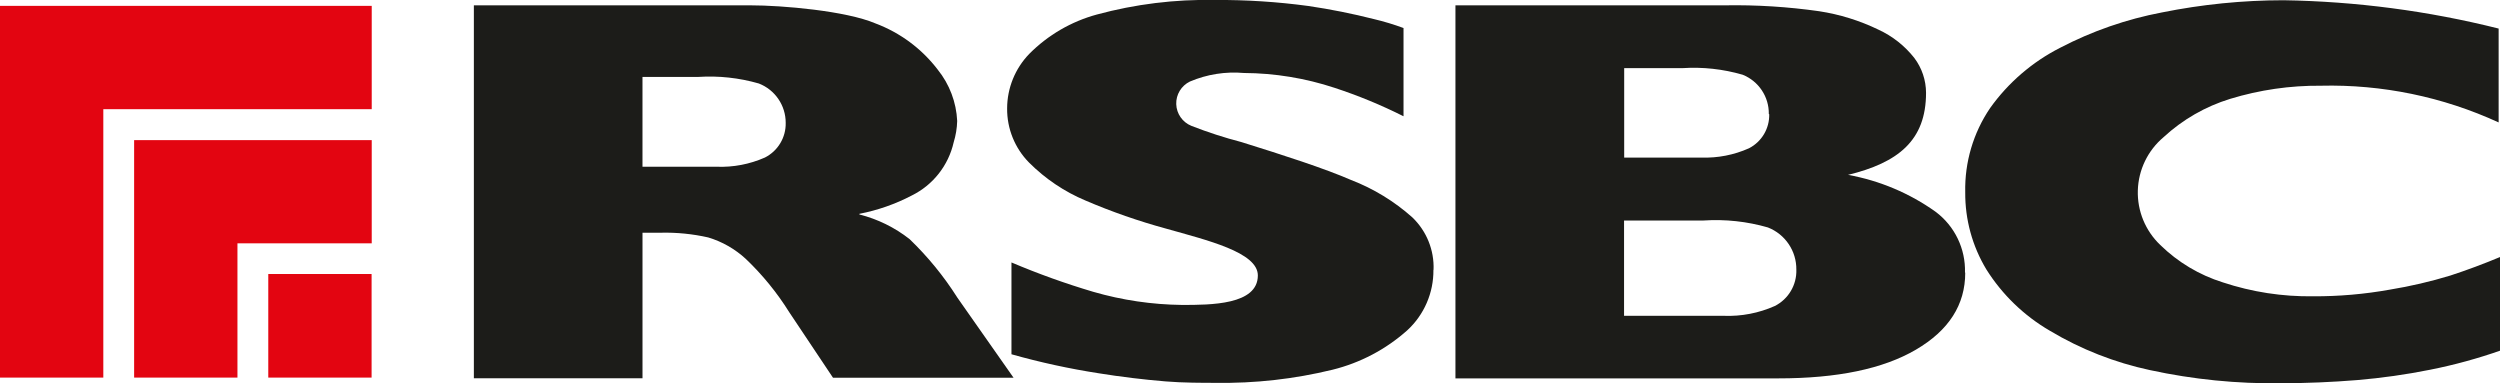
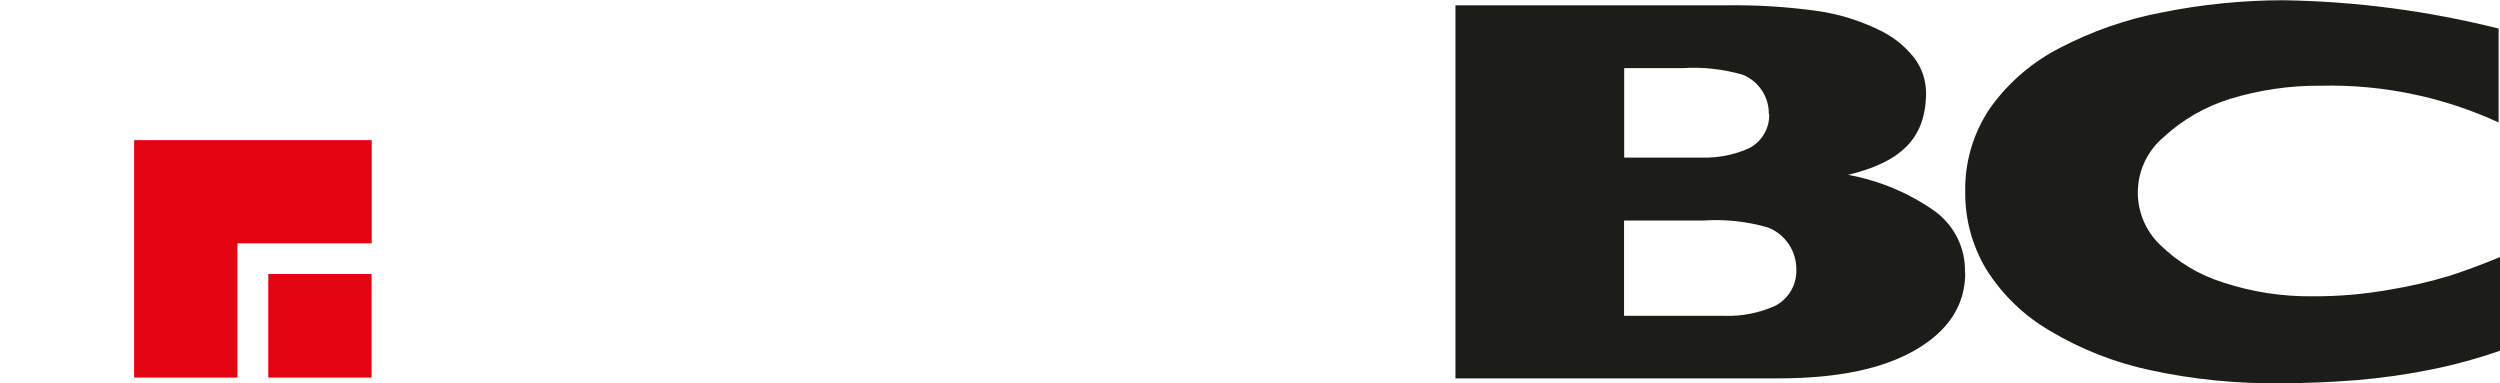
<svg xmlns="http://www.w3.org/2000/svg" width="287" height="44" preserveAspectRatio="xMinYMin meet" viewBox="0 0 150 23" version="1.0" fill-rule="evenodd">
  <title>...</title>
  <desc>...</desc>
  <g id="group" transform="scale(1,-1) translate(0,-23)" clip="0 0 150 23">
    <g transform="">
      <g transform=" matrix(1,0,0,-1,0,22.981)">
        <g transform="">
          <g transform="">
-             <path d="M 86.018 16.172 C 86.033 17.552 85.461 18.874 84.444 19.807 C 83.166 20.946 81.629 21.756 79.967 22.167 C 77.665 22.729 75.301 22.993 72.932 22.955 C 72.24 22.955 70.942 22.955 69.934 22.868 C 68.593 22.757 67.257 22.594 65.929 22.38 C 64.164 22.106 62.416 21.726 60.697 21.24 L 60.697 15.73 C 62.299 16.41 63.938 16.998 65.607 17.493 C 67.339 17.995 69.131 18.259 70.934 18.28 C 72.649 18.28 75.482 18.28 75.482 16.51 C 75.482 15.117 72.445 14.4 69.974 13.7 C 68.327 13.251 66.712 12.689 65.143 12.016 C 63.875 11.484 62.722 10.709 61.751 9.735 C 60.898 8.87 60.425 7.7 60.437 6.485 C 60.44 5.263 60.917 4.09 61.767 3.212 C 62.888 2.084 64.286 1.271 65.82 0.853 C 68.127 0.228 70.512 -0.066 72.902 -0.021 C 74.781 -0.031 76.658 0.089 78.52 0.341 C 79.844 0.536 81.157 0.799 82.454 1.128 C 83.054 1.27 83.646 1.449 84.224 1.663 L 84.224 6.958 C 82.889 6.287 81.506 5.716 80.086 5.251 C 78.331 4.671 76.496 4.371 74.649 4.361 C 73.543 4.264 72.429 4.439 71.407 4.873 C 70.889 5.123 70.567 5.656 70.585 6.231 C 70.604 6.806 70.96 7.317 71.493 7.533 C 72.475 7.917 73.479 8.243 74.499 8.508 C 77.025 9.295 79.464 10.082 81.077 10.782 C 82.427 11.302 83.672 12.062 84.752 13.025 C 85.607 13.844 86.071 14.989 86.026 16.172 Z " style="stroke: none; stroke-linecap: butt; stroke-width: 0; fill: rgb(11%,11%,10%); fill-rule: evenodd;" />
-             <path d="M 86.018 16.172 C 86.033 17.552 85.461 18.874 84.444 19.807 C 83.166 20.946 81.629 21.756 79.967 22.167 C 77.665 22.729 75.301 22.993 72.932 22.955 C 72.24 22.955 70.942 22.955 69.934 22.868 C 68.593 22.757 67.257 22.594 65.929 22.38 C 64.164 22.106 62.416 21.726 60.697 21.24 L 60.697 15.73 C 62.299 16.41 63.938 16.998 65.607 17.493 C 67.339 17.995 69.131 18.259 70.934 18.28 C 72.649 18.28 75.482 18.28 75.482 16.51 C 75.482 15.117 72.445 14.4 69.974 13.7 C 68.327 13.251 66.712 12.689 65.143 12.016 C 63.875 11.484 62.722 10.709 61.751 9.735 C 60.898 8.87 60.425 7.7 60.437 6.485 C 60.44 5.263 60.917 4.09 61.767 3.212 C 62.888 2.084 64.286 1.271 65.82 0.853 C 68.127 0.228 70.512 -0.066 72.902 -0.021 C 74.781 -0.031 76.658 0.089 78.52 0.341 C 79.844 0.536 81.157 0.799 82.454 1.128 C 83.054 1.27 83.646 1.449 84.224 1.663 L 84.224 6.958 C 82.889 6.287 81.506 5.716 80.086 5.251 C 78.331 4.671 76.496 4.371 74.649 4.361 C 73.543 4.264 72.429 4.439 71.407 4.873 C 70.889 5.123 70.567 5.656 70.585 6.231 C 70.604 6.806 70.96 7.317 71.493 7.533 C 72.475 7.917 73.479 8.243 74.499 8.508 C 77.025 9.295 79.464 10.082 81.077 10.782 C 82.427 11.302 83.672 12.062 84.752 13.025 C 85.607 13.844 86.071 14.989 86.026 16.172 " style="stroke: none; stroke-linecap: butt; stroke-width: 1; fill: none; fill-rule: evenodd;" />
-           </g>
+             </g>
          <g transform="">
            <path d="M 150.09 21.003 C 148.7 21.491 147.278 21.881 145.833 22.168 C 144.388 22.458 142.927 22.665 141.458 22.789 C 139.937 22.913 138.413 22.977 136.887 22.979 C 134.243 23.016 131.603 22.751 129.018 22.191 C 126.901 21.738 124.873 20.941 123.015 19.831 C 121.464 18.93 120.154 17.666 119.199 16.148 C 118.357 14.753 117.919 13.151 117.932 11.522 C 117.892 9.721 118.414 7.952 119.427 6.462 C 120.515 4.939 121.953 3.7 123.621 2.851 C 125.546 1.847 127.609 1.131 129.742 0.726 C 132.141 0.243 134.581 -0.002 137.028 -0.005 C 141.383 0.065 145.716 0.635 149.941 1.695 L 149.941 7.328 C 146.598 5.791 142.949 5.038 139.271 5.125 C 137.429 5.109 135.596 5.375 133.834 5.912 C 132.343 6.37 130.974 7.158 129.829 8.217 C 128.885 9.014 128.325 10.174 128.289 11.409 C 128.253 12.643 128.744 13.835 129.64 14.685 C 130.696 15.718 131.983 16.487 133.393 16.927 C 135.139 17.505 136.968 17.787 138.807 17.761 C 140.353 17.769 141.897 17.634 143.417 17.361 C 144.641 17.161 145.851 16.879 147.037 16.518 C 148.021 16.196 149.043 15.818 150.09 15.378 L 150.09 21.003 Z " style="stroke: none; stroke-linecap: butt; stroke-width: 1; fill: rgb(11%,11%,10%); fill-rule: evenodd;" />
          </g>
          <g transform="">
-             <path d="M 45.896 9.437 C 44.988 9.837 44.001 10.025 43.009 9.987 L 38.555 9.987 L 38.555 4.597 L 41.9 4.597 C 43.126 4.518 44.355 4.651 45.536 4.991 C 46.51 5.369 47.151 6.307 47.149 7.351 C 47.169 8.23 46.682 9.041 45.897 9.437 Z M 57.44 17.824 C 56.631 16.55 55.672 15.377 54.584 14.331 C 53.694 13.632 52.668 13.128 51.571 12.851 L 51.571 12.812 C 52.668 12.599 53.728 12.229 54.718 11.711 C 55.992 11.081 56.914 9.91 57.228 8.524 C 57.357 8.108 57.428 7.677 57.44 7.241 C 57.388 6.118 56.98 5.041 56.276 4.165 C 55.316 2.906 54.02 1.943 52.538 1.387 C 50.767 0.632 46.951 0.301 45.031 0.301 L 28.436 0.301 L 28.436 22.68 L 38.556 22.68 L 38.556 13.946 L 39.656 13.946 C 40.612 13.924 41.566 14.019 42.497 14.229 C 43.338 14.481 44.111 14.923 44.756 15.519 C 45.755 16.471 46.63 17.544 47.36 18.714 L 49.988 22.649 L 60.823 22.649 L 57.439 17.825 Z " style="stroke: none; stroke-linecap: butt; stroke-width: 0; fill: rgb(11%,11%,10%); fill-rule: evenodd;" />
-             <path d="M 45.896 9.437 C 44.988 9.837 44.001 10.025 43.009 9.987 L 38.555 9.987 L 38.555 4.597 L 41.9 4.597 C 43.126 4.518 44.355 4.651 45.536 4.991 C 46.51 5.369 47.151 6.307 47.149 7.351 C 47.169 8.23 46.682 9.041 45.897 9.437 M 57.44 17.824 C 56.631 16.55 55.672 15.377 54.584 14.331 C 53.694 13.632 52.668 13.128 51.571 12.851 L 51.571 12.812 C 52.668 12.599 53.728 12.229 54.718 11.711 C 55.992 11.081 56.914 9.91 57.228 8.524 C 57.357 8.108 57.428 7.677 57.44 7.241 C 57.388 6.118 56.98 5.041 56.276 4.165 C 55.316 2.906 54.02 1.943 52.538 1.387 C 50.767 0.632 46.951 0.301 45.031 0.301 L 28.436 0.301 L 28.436 22.68 L 38.556 22.68 L 38.556 13.946 L 39.656 13.946 C 40.612 13.924 41.566 14.019 42.497 14.229 C 43.338 14.481 44.111 14.923 44.756 15.519 C 45.755 16.471 46.63 17.544 47.36 18.714 L 49.988 22.649 L 60.823 22.649 L 57.439 17.825 Z " style="stroke: none; stroke-linecap: butt; stroke-width: 1; fill: none; fill-rule: evenodd;" />
-           </g>
+             </g>
          <g transform="">
            <path d="M 107.797 16.164 C 107.811 15.046 107.131 14.037 106.09 13.63 C 104.839 13.269 103.534 13.128 102.234 13.213 L 97.458 13.213 L 97.458 18.933 L 103.446 18.933 C 104.498 18.973 105.545 18.771 106.506 18.343 C 107.323 17.929 107.826 17.079 107.797 16.164 Z M 106.145 6.824 C 106.16 5.787 105.534 4.848 104.571 4.464 C 103.399 4.125 102.177 3.991 100.96 4.07 L 97.466 4.07 L 97.466 9.437 L 102.093 9.437 C 103.078 9.471 104.057 9.28 104.957 8.878 C 105.72 8.485 106.191 7.69 106.169 6.832 Z M 117.932 16.345 C 117.932 18.273 116.948 19.807 114.973 20.964 C 112.998 22.12 110.253 22.687 106.711 22.687 L 87.34 22.687 L 87.34 0.301 L 103.502 0.301 C 105.397 0.269 107.292 0.387 109.167 0.655 C 110.399 0.843 111.595 1.215 112.716 1.757 C 113.563 2.145 114.305 2.731 114.88 3.464 C 115.332 4.066 115.578 4.797 115.58 5.55 C 115.58 8.422 113.896 9.743 110.898 10.475 C 112.796 10.817 114.593 11.575 116.162 12.695 C 117.303 13.552 117.958 14.91 117.917 16.337 Z " style="stroke: none; stroke-linecap: butt; stroke-width: 0; fill: rgb(11%,11%,10%); fill-rule: evenodd;" />
            <path d="M 107.797 16.164 C 107.811 15.046 107.131 14.037 106.09 13.63 C 104.839 13.269 103.534 13.128 102.234 13.213 L 97.458 13.213 L 97.458 18.933 L 103.446 18.933 C 104.498 18.973 105.545 18.771 106.506 18.343 C 107.323 17.929 107.826 17.079 107.797 16.164 M 106.145 6.824 C 106.16 5.787 105.534 4.848 104.571 4.464 C 103.399 4.125 102.177 3.991 100.96 4.07 L 97.466 4.07 L 97.466 9.437 L 102.093 9.437 C 103.078 9.471 104.057 9.28 104.957 8.878 C 105.72 8.485 106.191 7.69 106.169 6.832 M 117.932 16.345 C 117.932 18.273 116.948 19.807 114.973 20.964 C 112.998 22.12 110.253 22.687 106.711 22.687 L 87.34 22.687 L 87.34 0.301 L 103.502 0.301 C 105.397 0.269 107.292 0.387 109.167 0.655 C 110.399 0.843 111.595 1.215 112.716 1.757 C 113.563 2.145 114.305 2.731 114.88 3.464 C 115.332 4.066 115.578 4.797 115.58 5.55 C 115.58 8.422 113.896 9.743 110.898 10.475 C 112.796 10.817 114.593 11.575 116.162 12.695 C 117.303 13.552 117.958 14.91 117.917 16.337 " style="stroke: none; stroke-linecap: butt; stroke-width: 1; fill: none; fill-rule: evenodd;" />
          </g>
          <g transform="">
-             <path d="M 0 0.333 L 0 22.64 L 6.2 22.64 L 6.2 6.533 L 22.307 6.533 L 22.307 0.333 L 0 0.333 Z " style="stroke: none; stroke-linecap: butt; stroke-width: 1; fill: rgb(89%,2%,7%); fill-rule: evenodd;" />
-           </g>
+             </g>
          <g transform="">
            <path d="M 22.307 14.583 L 22.307 8.39 L 8.049 8.39 L 8.049 22.64 L 14.249 22.64 L 14.249 14.583 L 22.307 14.583 Z " style="stroke: none; stroke-linecap: butt; stroke-width: 1; fill: rgb(89%,2%,7%); fill-rule: evenodd;" />
          </g>
          <g transform="">
            <path d="M 16.099 16.424 L 22.299 16.424 L 22.299 22.64 L 16.099 22.64 L 16.099 16.424 Z " style="stroke: none; stroke-linecap: butt; stroke-width: 1; fill: rgb(89%,2%,7%); fill-rule: evenodd;" />
          </g>
        </g>
      </g>
    </g>
  </g>
</svg>